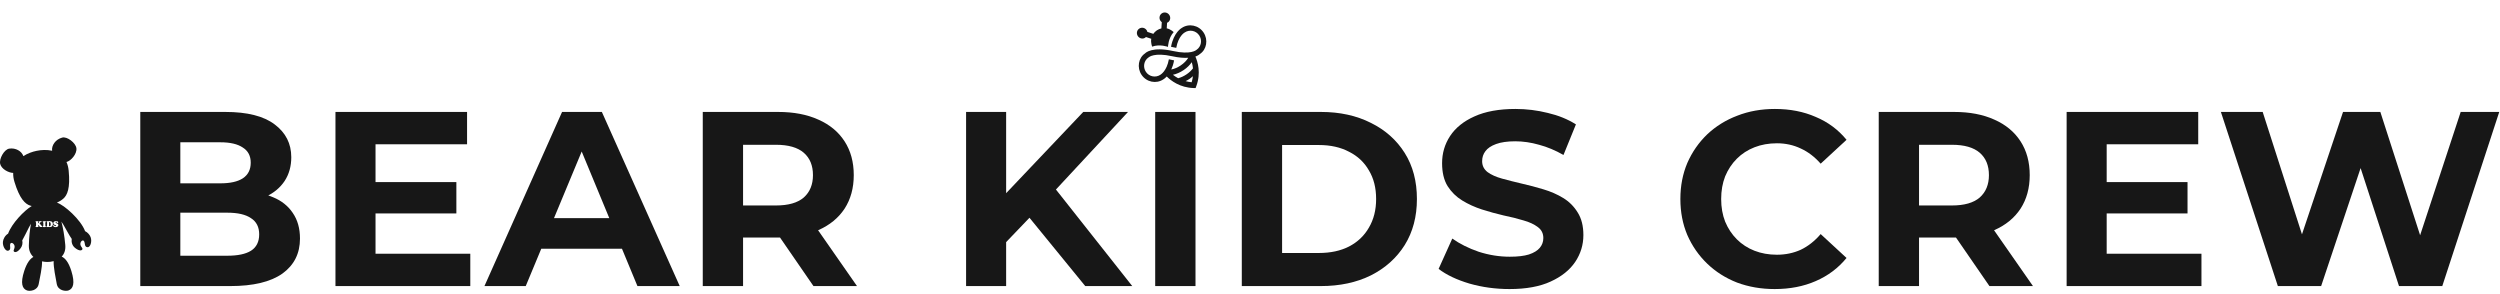
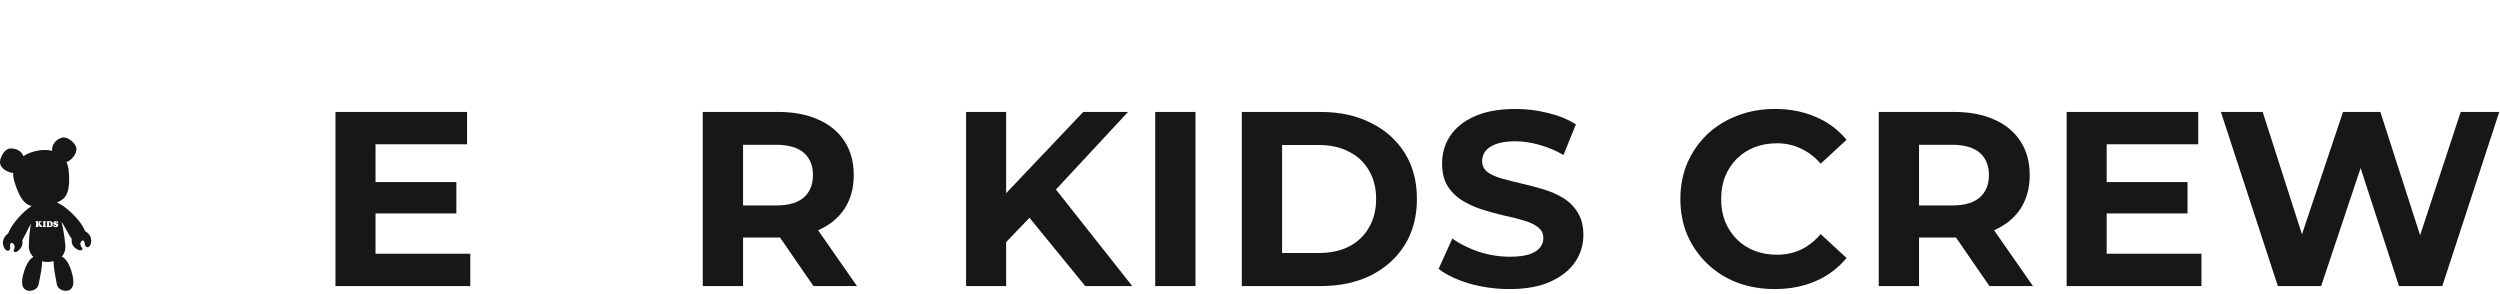
<svg xmlns="http://www.w3.org/2000/svg" width="603" height="71" viewBox="0 0 603 71" fill="none">
  <path d="M549.419 69L535.679 27H545.759L557.699 64.2H552.659L565.139 27H574.139L586.139 64.2H581.279L593.519 27H602.819L589.079 69H578.639L568.019 36.36H570.779L559.859 69H549.419Z" fill="#171717" />
  <path d="M507.411 43.92H527.631V51.48H507.411V43.92ZM508.131 61.2H530.991V69H498.471V27H530.211V34.8H508.131V61.2Z" fill="#171717" />
-   <path d="M453.15 69V27H471.33C475.09 27 478.33 27.62 481.05 28.86C483.77 30.06 485.87 31.8 487.35 34.08C488.83 36.36 489.57 39.08 489.57 42.24C489.57 45.36 488.83 48.06 487.35 50.34C485.87 52.58 483.77 54.3 481.05 55.5C478.33 56.7 475.09 57.3 471.33 57.3H458.55L462.87 53.04V69H453.15ZM479.85 69L469.35 53.76H479.73L490.35 69H479.85ZM462.87 54.12L458.55 49.56H470.79C473.79 49.56 476.03 48.92 477.51 47.64C478.99 46.32 479.73 44.52 479.73 42.24C479.73 39.92 478.99 38.12 477.51 36.84C476.03 35.56 473.79 34.92 470.79 34.92H458.55L462.87 30.3V54.12Z" fill="#171717" />
+   <path d="M453.15 69V27H471.33C475.09 27 478.33 27.62 481.05 28.86C483.77 30.06 485.87 31.8 487.35 34.08C488.83 36.36 489.57 39.08 489.57 42.24C489.57 45.36 488.83 48.06 487.35 50.34C485.87 52.58 483.77 54.3 481.05 55.5C478.33 56.7 475.09 57.3 471.33 57.3H458.55L462.87 53.04V69H453.15M479.85 69L469.35 53.76H479.73L490.35 69H479.85ZM462.87 54.12L458.55 49.56H470.79C473.79 49.56 476.03 48.92 477.51 47.64C478.99 46.32 479.73 44.52 479.73 42.24C479.73 39.92 478.99 38.12 477.51 36.84C476.03 35.56 473.79 34.92 470.79 34.92H458.55L462.87 30.3V54.12Z" fill="#171717" />
  <path d="M428.046 69.72C424.806 69.72 421.786 69.2 418.986 68.16C416.226 67.08 413.826 65.56 411.786 63.6C409.746 61.64 408.146 59.34 406.986 56.7C405.866 54.06 405.306 51.16 405.306 48C405.306 44.84 405.866 41.94 406.986 39.3C408.146 36.66 409.746 34.36 411.786 32.4C413.866 30.44 416.286 28.94 419.046 27.9C421.806 26.82 424.826 26.28 428.106 26.28C431.746 26.28 435.026 26.92 437.946 28.2C440.906 29.44 443.386 31.28 445.386 33.72L439.146 39.48C437.706 37.84 436.106 36.62 434.346 35.82C432.586 34.98 430.666 34.56 428.586 34.56C426.626 34.56 424.826 34.88 423.186 35.52C421.546 36.16 420.126 37.08 418.926 38.28C417.726 39.48 416.786 40.9 416.106 42.54C415.466 44.18 415.146 46 415.146 48C415.146 50 415.466 51.82 416.106 53.46C416.786 55.1 417.726 56.52 418.926 57.72C420.126 58.92 421.546 59.84 423.186 60.48C424.826 61.12 426.626 61.44 428.586 61.44C430.666 61.44 432.586 61.04 434.346 60.24C436.106 59.4 437.706 58.14 439.146 56.46L445.386 62.22C443.386 64.66 440.906 66.52 437.946 67.8C435.026 69.08 431.726 69.72 428.046 69.72Z" fill="#171717" />
  <path d="M364.092 69.72C360.732 69.72 357.512 69.28 354.432 68.4C351.352 67.48 348.872 66.3 346.992 64.86L350.292 57.54C352.092 58.82 354.212 59.88 356.652 60.72C359.132 61.52 361.632 61.92 364.152 61.92C366.072 61.92 367.612 61.74 368.772 61.38C369.972 60.98 370.852 60.44 371.412 59.76C371.972 59.08 372.252 58.3 372.252 57.42C372.252 56.3 371.812 55.42 370.932 54.78C370.052 54.1 368.892 53.56 367.452 53.16C366.012 52.72 364.412 52.32 362.652 51.96C360.932 51.56 359.192 51.08 357.432 50.52C355.712 49.96 354.132 49.24 352.692 48.36C351.252 47.48 350.072 46.32 349.152 44.88C348.272 43.44 347.832 41.6 347.832 39.36C347.832 36.96 348.472 34.78 349.752 32.82C351.072 30.82 353.032 29.24 355.632 28.08C358.272 26.88 361.572 26.28 365.532 26.28C368.172 26.28 370.772 26.6 373.332 27.24C375.892 27.84 378.152 28.76 380.112 30L377.112 37.38C375.152 36.26 373.192 35.44 371.232 34.92C369.272 34.36 367.352 34.08 365.472 34.08C363.592 34.08 362.052 34.3 360.852 34.74C359.652 35.18 358.792 35.76 358.272 36.48C357.752 37.16 357.492 37.96 357.492 38.88C357.492 39.96 357.932 40.84 358.812 41.52C359.692 42.16 360.852 42.68 362.292 43.08C363.732 43.48 365.312 43.88 367.032 44.28C368.792 44.68 370.532 45.14 372.252 45.66C374.012 46.18 375.612 46.88 377.052 47.76C378.492 48.64 379.652 49.8 380.532 51.24C381.452 52.68 381.912 54.5 381.912 56.7C381.912 59.06 381.252 61.22 379.932 63.18C378.612 65.14 376.632 66.72 373.992 67.92C371.392 69.12 368.092 69.72 364.092 69.72Z" fill="#171717" />
  <path d="M299.521 69V27H318.601C323.161 27 327.181 27.88 330.661 29.64C334.141 31.36 336.861 33.78 338.821 36.9C340.781 40.02 341.761 43.72 341.761 48C341.761 52.24 340.781 55.94 338.821 59.1C336.861 62.22 334.141 64.66 330.661 66.42C327.181 68.14 323.161 69 318.601 69H299.521ZM309.241 61.02H318.121C320.921 61.02 323.341 60.5 325.381 59.46C327.461 58.38 329.061 56.86 330.181 54.9C331.341 52.94 331.921 50.64 331.921 48C331.921 45.32 331.341 43.02 330.181 41.1C329.061 39.14 327.461 37.64 325.381 36.6C323.341 35.52 320.921 34.98 318.121 34.98H309.241V61.02Z" fill="#171717" />
  <path d="M278.634 69V27H288.354V69H278.634Z" fill="#171717" />
  <path d="M241.72 59.4L241.18 48.18L261.28 27H272.08L253.96 46.5L248.56 52.26L241.72 59.4ZM233.02 69V27H242.68V69H233.02ZM261.76 69L246.82 50.7L253.18 43.8L273.1 69H261.76Z" fill="#171717" />
  <path d="M169.507 69V27H187.687C191.447 27 194.687 27.62 197.407 28.86C200.127 30.06 202.227 31.8 203.707 34.08C205.187 36.36 205.927 39.08 205.927 42.24C205.927 45.36 205.187 48.06 203.707 50.34C202.227 52.58 200.127 54.3 197.407 55.5C194.687 56.7 191.447 57.3 187.687 57.3H174.907L179.227 53.04V69H169.507ZM196.207 69L185.707 53.76H196.087L206.707 69H196.207ZM179.227 54.12L174.907 49.56H187.147C190.147 49.56 192.387 48.92 193.867 47.64C195.347 46.32 196.087 44.52 196.087 42.24C196.087 39.92 195.347 38.12 193.867 36.84C192.387 35.56 190.147 34.92 187.147 34.92H174.907L179.227 30.3V54.12Z" fill="#171717" />
-   <path d="M116.849 69L135.569 27H145.169L163.949 69H153.749L138.389 31.92H142.229L126.809 69H116.849ZM126.209 60L128.789 52.62H150.389L153.029 60H126.209Z" fill="#171717" />
  <path d="M89.856 43.92H110.076V51.48H89.856V43.92ZM90.576 61.2H113.436V69H80.915V27H112.656V34.8H90.576V61.2Z" fill="#171717" />
-   <path d="M33.836 69V27H54.356C59.636 27 63.596 28 66.236 30C68.916 32 70.256 34.64 70.256 37.92C70.256 40.12 69.716 42.04 68.636 43.68C67.556 45.28 66.076 46.52 64.196 47.4C62.316 48.28 60.156 48.72 57.716 48.72L58.856 46.26C61.496 46.26 63.836 46.7 65.876 47.58C67.916 48.42 69.496 49.68 70.616 51.36C71.776 53.04 72.356 55.1 72.356 57.54C72.356 61.14 70.936 63.96 68.096 66C65.256 68 61.076 69 55.556 69H33.836ZM43.496 61.68H54.836C57.356 61.68 59.256 61.28 60.536 60.48C61.856 59.64 62.516 58.32 62.516 56.52C62.516 54.76 61.856 53.46 60.536 52.62C59.256 51.74 57.356 51.3 54.836 51.3H42.776V44.22H53.156C55.516 44.22 57.316 43.82 58.556 43.02C59.836 42.18 60.476 40.92 60.476 39.24C60.476 37.6 59.836 36.38 58.556 35.58C57.316 34.74 55.516 34.32 53.156 34.32H43.496V61.68Z" fill="#171717" />
-   <path d="M285.053 6.732C285.053 6.732 283.081 7.778 282.454 11.286L283.712 11.546C284.228 8.695 285.663 7.89 285.726 7.847C286.913 7.045 288.468 7.376 289.246 8.528C290.024 9.68 289.748 11.246 288.615 12.011C288.504 12.1 287.222 13.249 282.946 12.307C277.927 11.203 276.352 12.699 276.193 12.874C274.592 13.941 274.165 16.299 275.35 18.055C276.536 19.812 278.882 20.298 280.595 19.142C280.595 19.142 280.967 18.931 281.42 18.45C282.39 19.418 284.574 21.15 287.931 21.238L288.375 21.25L288.529 20.834C289.745 17.593 288.866 14.844 288.329 13.638C289.043 13.386 289.367 13.086 289.436 13.012C291.038 11.945 291.474 9.581 290.288 7.825C289.103 6.068 286.747 5.588 285.044 6.738L285.053 6.732ZM279.915 18.018C278.728 18.819 277.173 18.489 276.395 17.337C275.617 16.184 275.893 14.618 277.026 13.854C277.137 13.765 278.419 12.616 282.695 13.558C284.355 13.926 285.63 13.998 286.604 13.936C286.233 14.579 285.579 15.25 284.763 15.801C284.011 16.308 283.213 16.631 282.512 16.765C282.786 16.175 283.03 15.442 283.189 14.563L281.932 14.303C281.416 17.154 279.972 17.966 279.918 18.002L279.915 18.018ZM287.437 19.84C286.913 19.788 286.429 19.695 285.974 19.569C286.298 19.404 286.616 19.23 286.924 19.023C287.214 18.827 287.47 18.6 287.726 18.373C287.673 18.842 287.584 19.335 287.427 19.846L287.437 19.84ZM287.751 16.476C287.363 16.995 286.825 17.507 286.19 17.935C285.529 18.382 284.819 18.698 284.168 18.867C283.668 18.596 283.251 18.309 282.91 18.039C283.738 17.859 284.633 17.485 285.494 16.904C286.355 16.323 286.98 15.685 287.454 14.999C287.577 15.417 287.68 15.902 287.745 16.467L287.751 16.476ZM276.243 9.079C276.307 9.037 276.342 8.972 276.391 8.926L277.681 9.353C277.522 10.367 277.904 11.246 277.904 11.246C279.753 10.566 281.718 11.309 281.718 11.309C281.718 11.309 281.765 9.208 283.087 7.748C283.087 7.748 282.424 7.059 281.415 6.834L281.502 5.477C281.571 5.443 281.644 5.434 281.699 5.398C282.288 5 282.433 4.199 282.025 3.595C281.618 2.991 280.811 2.831 280.231 3.223C279.651 3.614 279.497 4.422 279.905 5.026C279.993 5.156 280.11 5.252 280.222 5.339L280.123 6.854C279.773 6.941 279.408 7.065 279.028 7.322C278.647 7.579 278.389 7.861 278.183 8.162L276.742 7.688C276.703 7.552 276.658 7.407 276.57 7.277C276.162 6.672 275.365 6.507 274.776 6.905C274.187 7.302 274.042 8.104 274.449 8.708C274.857 9.312 275.654 9.477 276.243 9.079Z" fill="#171717" />
  <path d="M11.909 53.57C11.876 53.57 11.856 53.577 11.843 53.591C11.83 53.604 11.823 53.624 11.823 53.655V54.444C11.823 54.488 11.833 54.518 11.85 54.535C11.866 54.552 11.896 54.562 11.939 54.562C12.134 54.562 12.231 54.41 12.231 54.108C12.231 53.943 12.207 53.814 12.161 53.723C12.111 53.621 12.025 53.57 11.906 53.57H11.909ZM21.861 57.215C21.669 56.681 21.175 56.068 20.523 55.753C19.496 52.981 15.487 49.418 13.725 48.879C14.248 48.649 14.768 48.348 15.259 47.928C16.229 47.096 16.981 45.39 16.564 41.163C16.484 40.347 16.299 39.657 16.034 39.074C17.094 38.821 18.611 37.132 18.426 35.734C18.26 34.475 16.209 32.867 15.007 33.185C13.39 33.608 12.393 35.077 12.572 36.36C11.28 36.066 9.902 36.157 8.802 36.387C7.805 36.594 6.645 37 5.635 37.656C5.237 36.478 3.806 35.605 2.219 35.852C0.993 36.042 -0.276 38.343 0.052 39.569C0.38 40.794 2.067 41.681 3.183 41.708C3.157 42.364 3.249 43.089 3.495 43.891C4.73 47.945 6.075 49.215 7.291 49.593C7.41 49.631 7.533 49.661 7.652 49.692C5.807 50.805 2.845 53.889 1.951 56.352C1.215 56.789 0.771 57.652 0.705 58.316C0.589 59.446 1.388 60.705 2.037 60.455C2.782 60.167 2.282 59.375 2.481 58.813C2.6 58.478 3.12 58.502 3.422 59.06C3.766 59.703 3.17 60.299 3.306 60.58C3.465 60.908 4.121 61.01 4.982 59.859C5.416 59.28 5.499 58.6 5.363 57.991C5.873 57.127 6.377 55.997 6.996 54.809C7.096 54.623 7.268 54.328 7.477 53.973C7.195 55.408 7.003 57.144 6.96 59.243C6.937 60.414 7.364 61.328 8.056 61.978C7.268 62.391 6.473 63.406 5.843 65.355C4.876 68.347 5.363 69.63 6.503 70.053C7.142 70.29 9.02 70.161 9.338 68.493C9.613 67.044 10.19 64.513 10.143 63.04C10.554 63.135 10.985 63.182 11.422 63.186C11.876 63.189 12.409 63.132 12.943 62.986C12.873 64.458 13.427 67.01 13.685 68.466C13.983 70.141 15.858 70.29 16.501 70.06C17.644 69.65 18.147 68.374 17.213 65.369C16.564 63.281 15.716 62.255 14.881 61.89C15.481 61.257 15.858 60.353 15.746 59.087C15.543 56.806 15.209 54.951 14.808 53.452C15.033 53.794 15.219 54.078 15.328 54.261C16.08 55.54 16.686 56.762 17.299 57.618C17.183 58.366 17.395 59.222 18.088 59.784C19.198 60.685 19.811 60.421 19.887 60.065C19.953 59.761 19.231 59.331 19.41 58.623C19.569 58.008 20.069 57.855 20.261 58.15C20.589 58.647 20.294 59.541 21.083 59.632C21.772 59.713 22.245 58.292 21.864 57.226L21.861 57.215ZM10.074 54.758H9.696C9.67 54.758 9.65 54.752 9.633 54.741C9.617 54.731 9.594 54.701 9.56 54.657C9.507 54.582 9.441 54.501 9.355 54.406C9.319 54.366 9.292 54.339 9.276 54.325C9.259 54.312 9.246 54.305 9.232 54.305C9.193 54.305 9.173 54.342 9.173 54.416C9.173 54.477 9.186 54.518 9.213 54.542C9.216 54.542 9.229 54.552 9.246 54.565C9.282 54.589 9.299 54.62 9.299 54.653C9.299 54.697 9.269 54.731 9.209 54.748C9.15 54.769 9.054 54.779 8.914 54.779C8.792 54.779 8.702 54.772 8.646 54.755C8.623 54.748 8.603 54.735 8.586 54.718C8.57 54.701 8.563 54.681 8.563 54.657C8.563 54.62 8.583 54.589 8.623 54.565C8.639 54.552 8.653 54.538 8.663 54.525C8.669 54.511 8.676 54.484 8.686 54.45C8.699 54.373 8.706 54.254 8.706 54.095C8.706 53.905 8.699 53.77 8.686 53.689C8.679 53.655 8.673 53.631 8.663 53.618C8.653 53.604 8.636 53.591 8.613 53.577C8.577 53.557 8.557 53.526 8.557 53.486C8.557 53.452 8.567 53.428 8.593 53.408C8.616 53.388 8.653 53.374 8.706 53.364C8.772 53.35 8.858 53.344 8.961 53.344C9.063 53.344 9.143 53.354 9.193 53.374C9.239 53.394 9.262 53.428 9.262 53.476C9.262 53.496 9.259 53.513 9.252 53.523C9.246 53.533 9.226 53.55 9.199 53.577C9.189 53.587 9.179 53.611 9.17 53.645C9.16 53.682 9.156 53.716 9.156 53.75C9.156 53.807 9.17 53.834 9.196 53.834C9.213 53.834 9.226 53.828 9.239 53.814C9.252 53.8 9.282 53.767 9.325 53.712C9.375 53.648 9.401 53.608 9.401 53.584C9.401 53.57 9.395 53.553 9.382 53.53C9.372 53.513 9.368 53.496 9.368 53.482C9.368 53.432 9.395 53.398 9.448 53.374C9.501 53.354 9.594 53.344 9.719 53.344C9.822 53.344 9.898 53.35 9.948 53.364C10.008 53.381 10.037 53.418 10.037 53.472C10.037 53.492 10.031 53.513 10.018 53.533C10.004 53.55 9.988 53.564 9.971 53.57C9.958 53.574 9.925 53.577 9.875 53.577C9.839 53.577 9.812 53.581 9.796 53.591C9.779 53.597 9.756 53.618 9.729 53.645L9.623 53.75C9.584 53.787 9.564 53.821 9.564 53.855C9.564 53.872 9.567 53.889 9.577 53.905C9.587 53.922 9.604 53.946 9.627 53.977L10.001 54.416C10.034 54.457 10.057 54.481 10.071 54.491C10.084 54.501 10.104 54.511 10.127 54.525C10.163 54.542 10.19 54.559 10.203 54.576C10.22 54.596 10.226 54.62 10.226 54.65C10.226 54.721 10.177 54.758 10.077 54.758H10.074ZM10.948 54.467C10.952 54.488 10.962 54.501 10.972 54.515C10.982 54.525 10.998 54.535 11.021 54.548C11.065 54.569 11.088 54.599 11.088 54.636C11.088 54.691 11.048 54.728 10.965 54.748C10.876 54.769 10.77 54.782 10.644 54.782C10.425 54.782 10.319 54.741 10.319 54.657C10.319 54.626 10.339 54.599 10.382 54.572C10.415 54.552 10.435 54.525 10.438 54.488C10.452 54.41 10.458 54.247 10.458 53.993C10.458 53.821 10.448 53.709 10.432 53.658C10.422 53.631 10.402 53.604 10.366 53.584C10.339 53.567 10.319 53.55 10.309 53.536C10.299 53.523 10.296 53.51 10.296 53.489C10.296 53.459 10.309 53.435 10.339 53.418C10.366 53.401 10.415 53.384 10.485 53.371C10.568 53.354 10.654 53.347 10.736 53.347C10.813 53.347 10.886 53.354 10.952 53.367C11.041 53.384 11.088 53.425 11.088 53.486C11.088 53.506 11.084 53.52 11.074 53.53C11.065 53.54 11.041 53.553 11.005 53.574C10.975 53.591 10.955 53.624 10.945 53.675C10.935 53.729 10.932 53.831 10.932 53.987C10.932 54.247 10.939 54.406 10.952 54.471L10.948 54.467ZM12.714 54.288C12.691 54.366 12.661 54.433 12.625 54.488C12.549 54.603 12.443 54.684 12.307 54.728C12.227 54.755 12.141 54.769 12.052 54.769H11.932L11.83 54.762C11.75 54.762 11.677 54.758 11.618 54.758H11.545C11.502 54.758 11.455 54.758 11.406 54.765C11.373 54.765 11.349 54.769 11.336 54.769C11.29 54.769 11.257 54.758 11.227 54.738C11.2 54.718 11.184 54.691 11.184 54.657C11.184 54.633 11.19 54.616 11.204 54.603C11.217 54.589 11.237 54.579 11.263 54.572C11.29 54.565 11.31 54.555 11.316 54.538C11.326 54.521 11.333 54.494 11.339 54.45C11.346 54.4 11.349 54.301 11.353 54.153C11.356 54.004 11.359 53.858 11.359 53.712C11.359 53.655 11.356 53.618 11.346 53.597C11.336 53.577 11.316 53.564 11.287 53.55C11.24 53.533 11.217 53.503 11.217 53.459C11.217 53.425 11.233 53.398 11.263 53.381C11.296 53.361 11.339 53.354 11.396 53.354C11.416 53.354 11.435 53.354 11.462 53.354C11.518 53.354 11.558 53.354 11.585 53.354C11.681 53.354 11.787 53.354 11.906 53.344C11.932 53.344 11.962 53.344 12.002 53.344C12.154 53.344 12.274 53.361 12.363 53.398C12.496 53.452 12.595 53.54 12.661 53.665C12.721 53.777 12.751 53.905 12.751 54.058C12.751 54.136 12.741 54.21 12.718 54.288H12.714ZM13.9 54.647C13.781 54.741 13.625 54.789 13.437 54.789C13.35 54.789 13.261 54.779 13.168 54.758C13.072 54.738 13.006 54.714 12.963 54.684C12.93 54.664 12.903 54.616 12.877 54.542C12.85 54.467 12.837 54.396 12.837 54.328C12.837 54.295 12.844 54.271 12.857 54.254C12.873 54.234 12.893 54.22 12.92 54.22C12.946 54.22 12.969 54.234 12.993 54.261C13.006 54.274 13.039 54.325 13.092 54.406C13.115 54.444 13.155 54.477 13.208 54.501C13.261 54.525 13.317 54.538 13.374 54.538C13.423 54.538 13.463 54.528 13.493 54.511C13.523 54.491 13.539 54.467 13.539 54.44C13.539 54.413 13.526 54.389 13.503 54.369C13.48 54.349 13.44 54.332 13.387 54.315C13.291 54.285 13.218 54.257 13.168 54.23C13.118 54.203 13.072 54.173 13.029 54.132C12.923 54.037 12.87 53.929 12.87 53.807C12.87 53.746 12.883 53.689 12.91 53.631C12.936 53.574 12.976 53.526 13.026 53.482C13.138 53.388 13.274 53.337 13.437 53.337C13.506 53.337 13.595 53.354 13.705 53.388C13.718 53.391 13.728 53.394 13.738 53.394C13.745 53.394 13.764 53.388 13.798 53.377C13.808 53.374 13.821 53.371 13.831 53.371C13.877 53.371 13.924 53.408 13.973 53.479C14.023 53.55 14.046 53.621 14.046 53.685C14.046 53.723 14.036 53.757 14.013 53.78C13.99 53.807 13.963 53.821 13.93 53.821C13.904 53.821 13.88 53.814 13.864 53.804C13.847 53.794 13.811 53.76 13.755 53.706C13.675 53.628 13.595 53.591 13.519 53.591C13.483 53.591 13.453 53.601 13.43 53.618C13.407 53.635 13.397 53.662 13.397 53.689C13.397 53.75 13.447 53.794 13.549 53.821C13.688 53.861 13.774 53.892 13.814 53.912C13.983 53.997 14.069 54.122 14.069 54.285C14.069 54.43 14.013 54.548 13.897 54.64L13.9 54.647Z" fill="#171717" />
</svg>